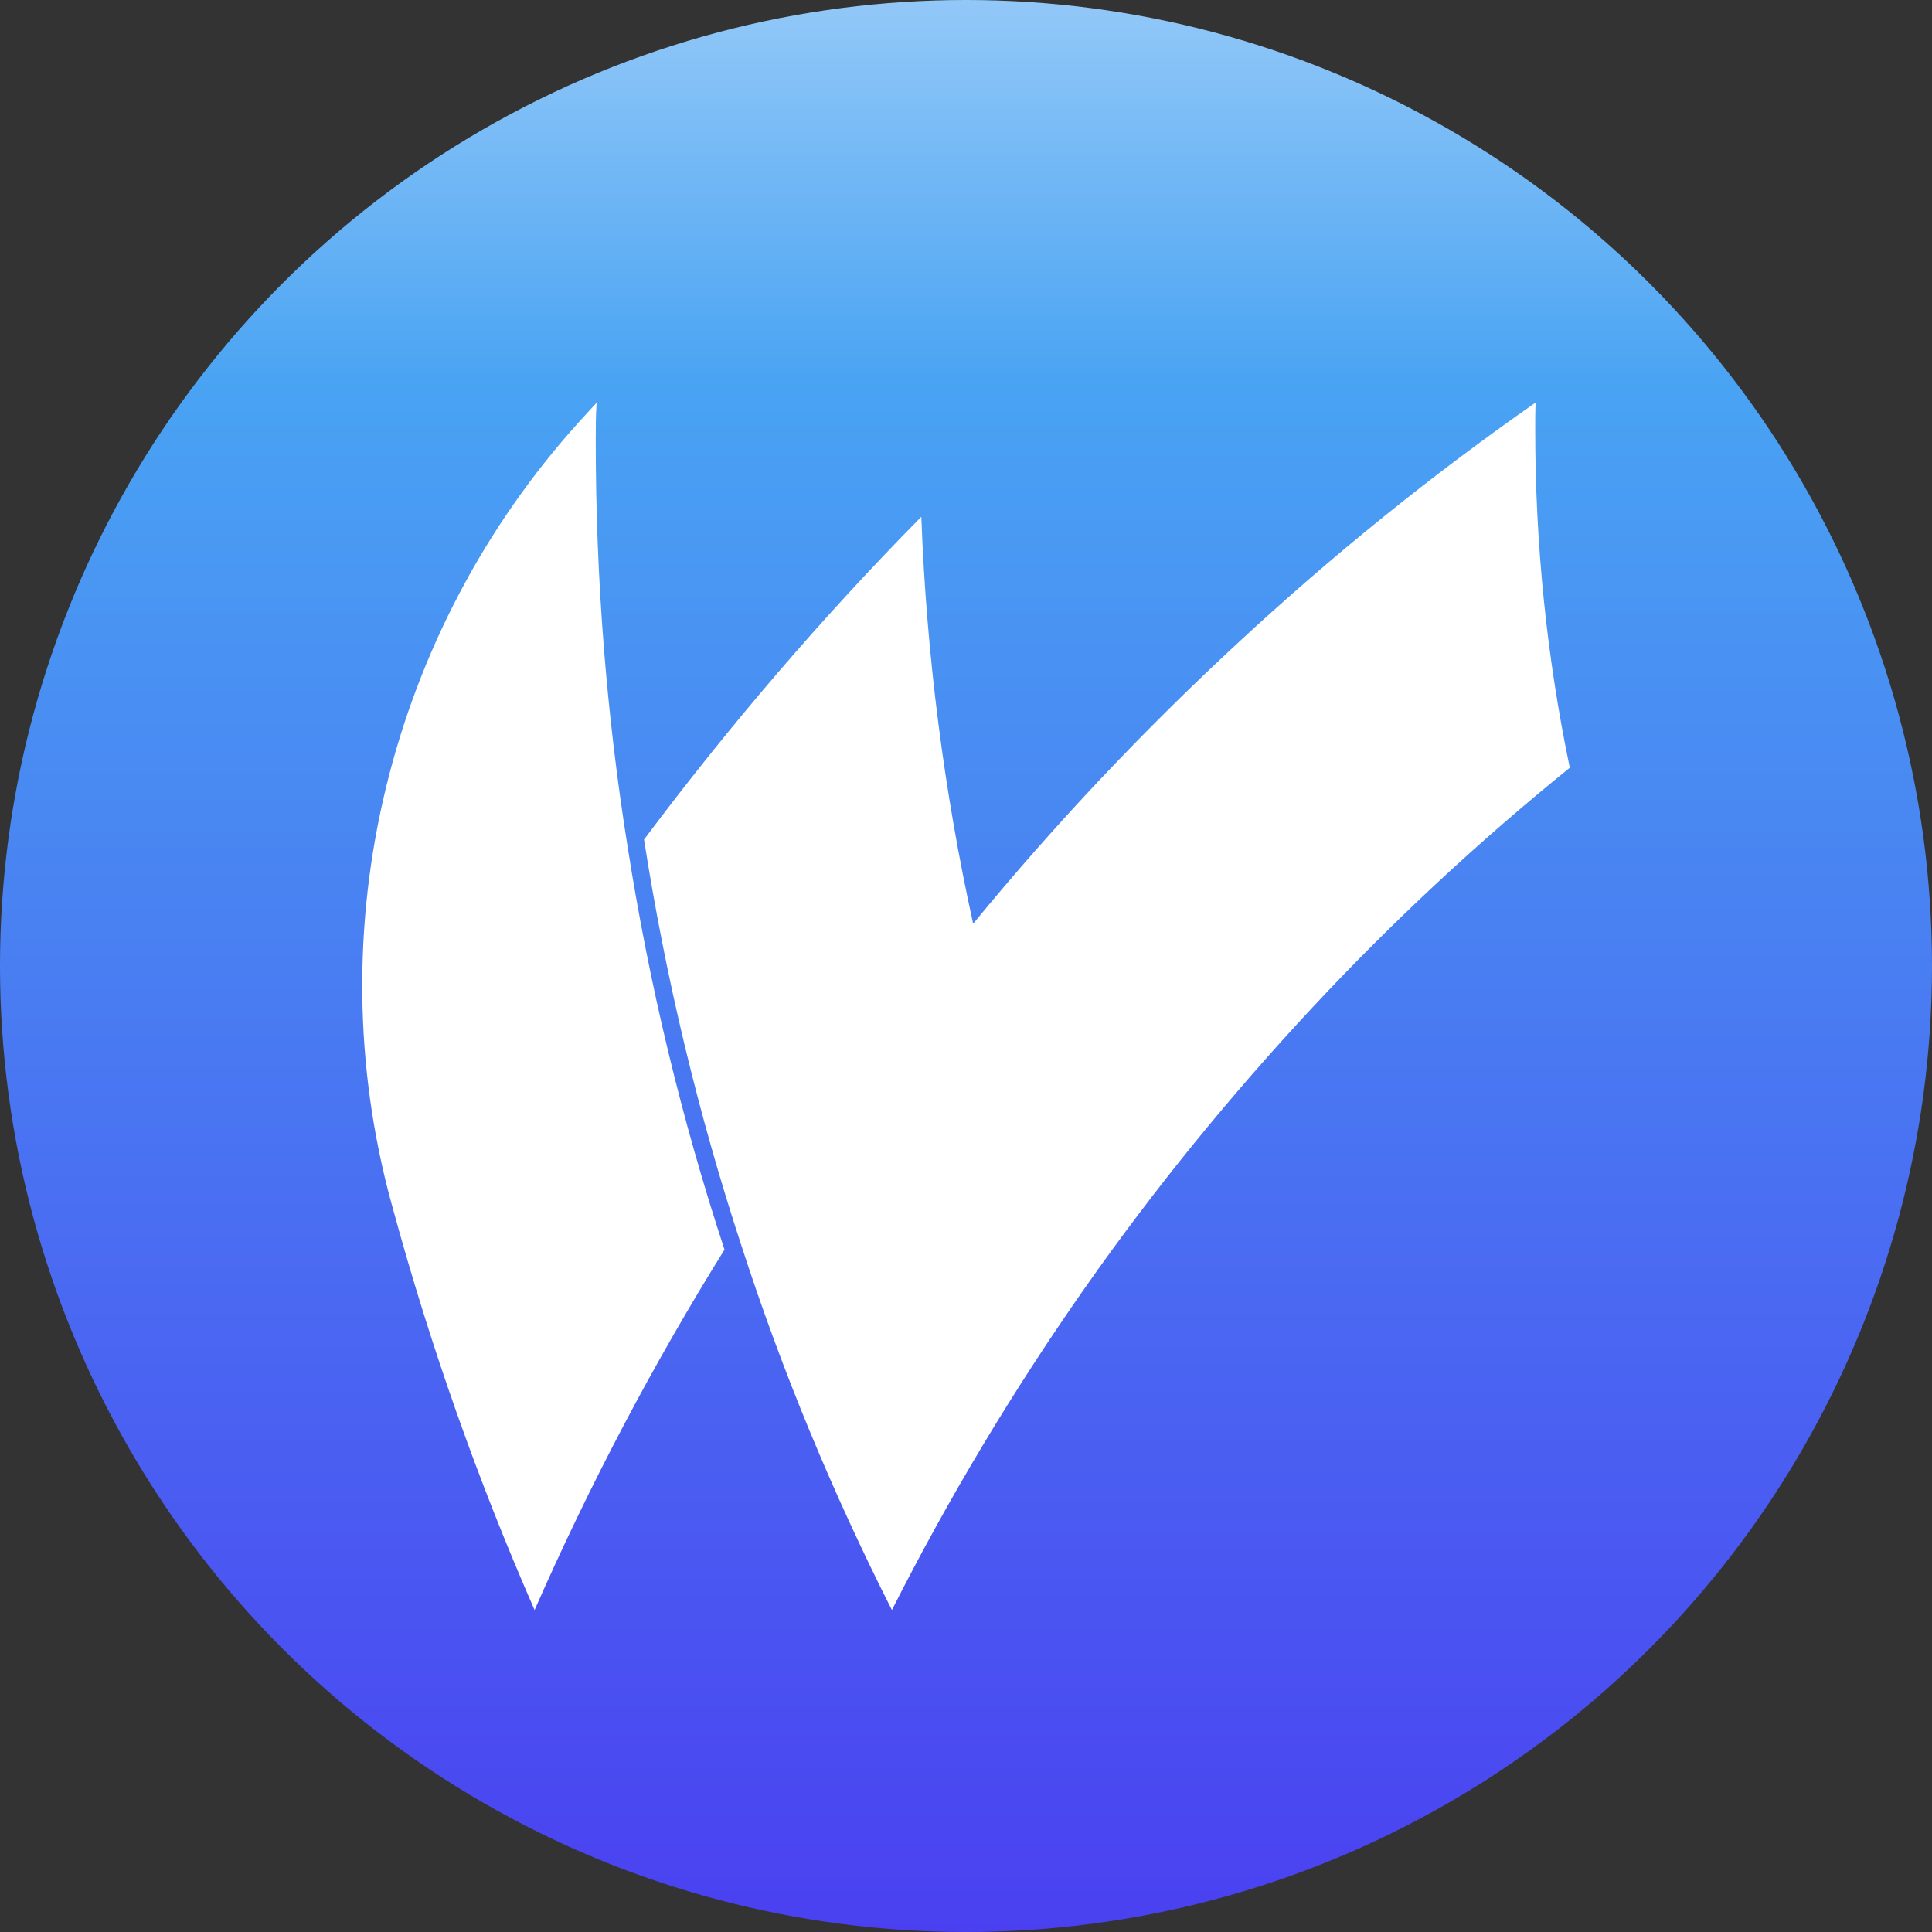
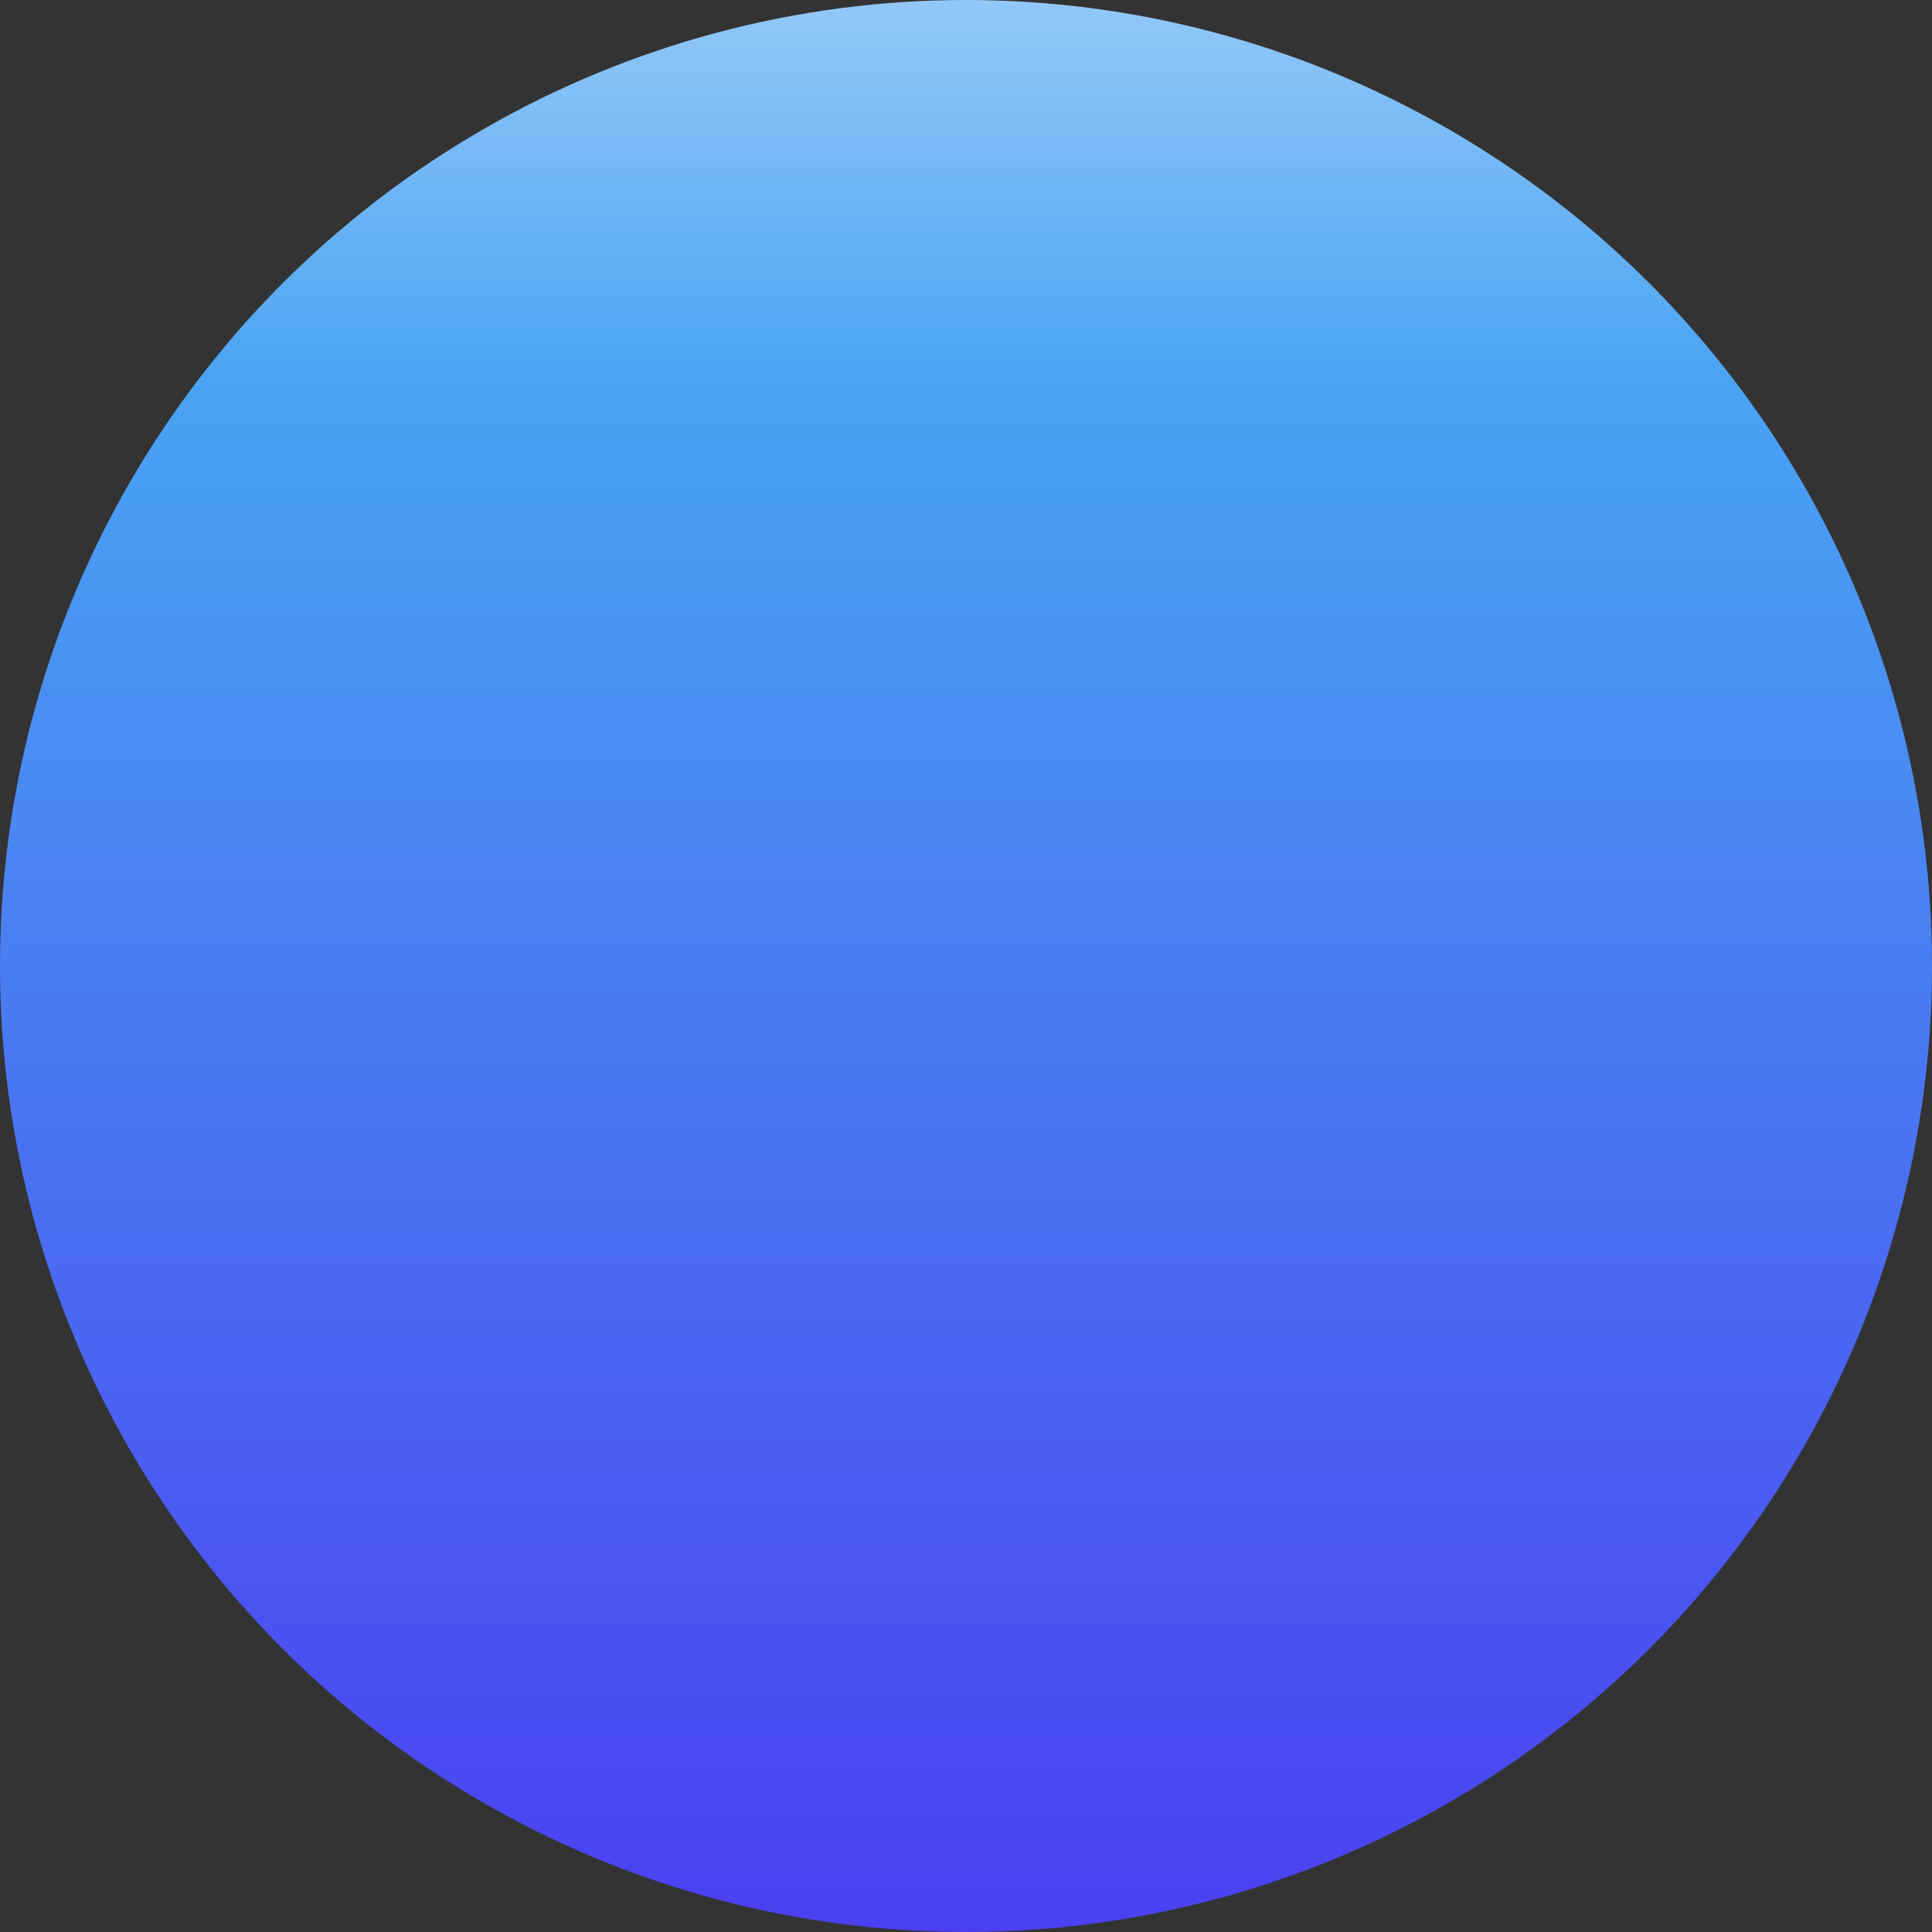
<svg xmlns="http://www.w3.org/2000/svg" width="40" height="40" viewBox="0 0 40 40" fill="none">
  <rect x="0" y="0" width="40" height="40" fill="#333333" stroke="none" />
  <circle cx="20" cy="20" r="20" fill="url(#paint0_linear_15754_3778)" />
-   <path d="M12.353 8.337C12.234 8.468 12.115 8.596 11.996 8.727C8.061 13.076 6.544 19.215 8.105 24.916C8.114 24.945 8.12 24.977 8.13 25.006C8.91 27.872 9.897 30.662 11.068 33.334C12.209 30.735 13.521 28.249 15 25.872C14.113 23.177 13.443 20.394 12.995 17.537C12.556 14.798 12.334 11.986 12.334 9.129C12.334 8.864 12.334 8.599 12.353 8.334V8.337Z" fill="white" />
-   <path d="M19.075 10.699C17.015 12.787 15.097 15.026 13.334 17.382C13.785 20.267 14.46 23.078 15.353 25.798C16.198 28.406 17.245 30.923 18.466 33.334C19.643 31.007 20.98 28.78 22.463 26.663C23.901 24.611 25.476 22.678 27.176 20.855C28.835 19.076 30.614 17.421 32.501 15.895C32.028 13.632 31.785 11.29 31.785 8.885C31.785 8.711 31.785 8.517 31.794 8.334C29.63 9.844 27.576 11.506 25.649 13.293C23.684 15.11 21.848 17.053 20.148 19.125C19.548 16.401 19.182 13.574 19.075 10.699Z" fill="white" />
  <defs>
    <linearGradient id="paint0_linear_15754_3778" x1="20" y1="40" x2="20" y2="0" gradientUnits="userSpaceOnUse">
      <stop stop-color="#4A40F1" />
      <stop offset="0.8" stop-color="#49A3F3" />
      <stop offset="1" stop-color="#92C8F8" />
    </linearGradient>
  </defs>
</svg>